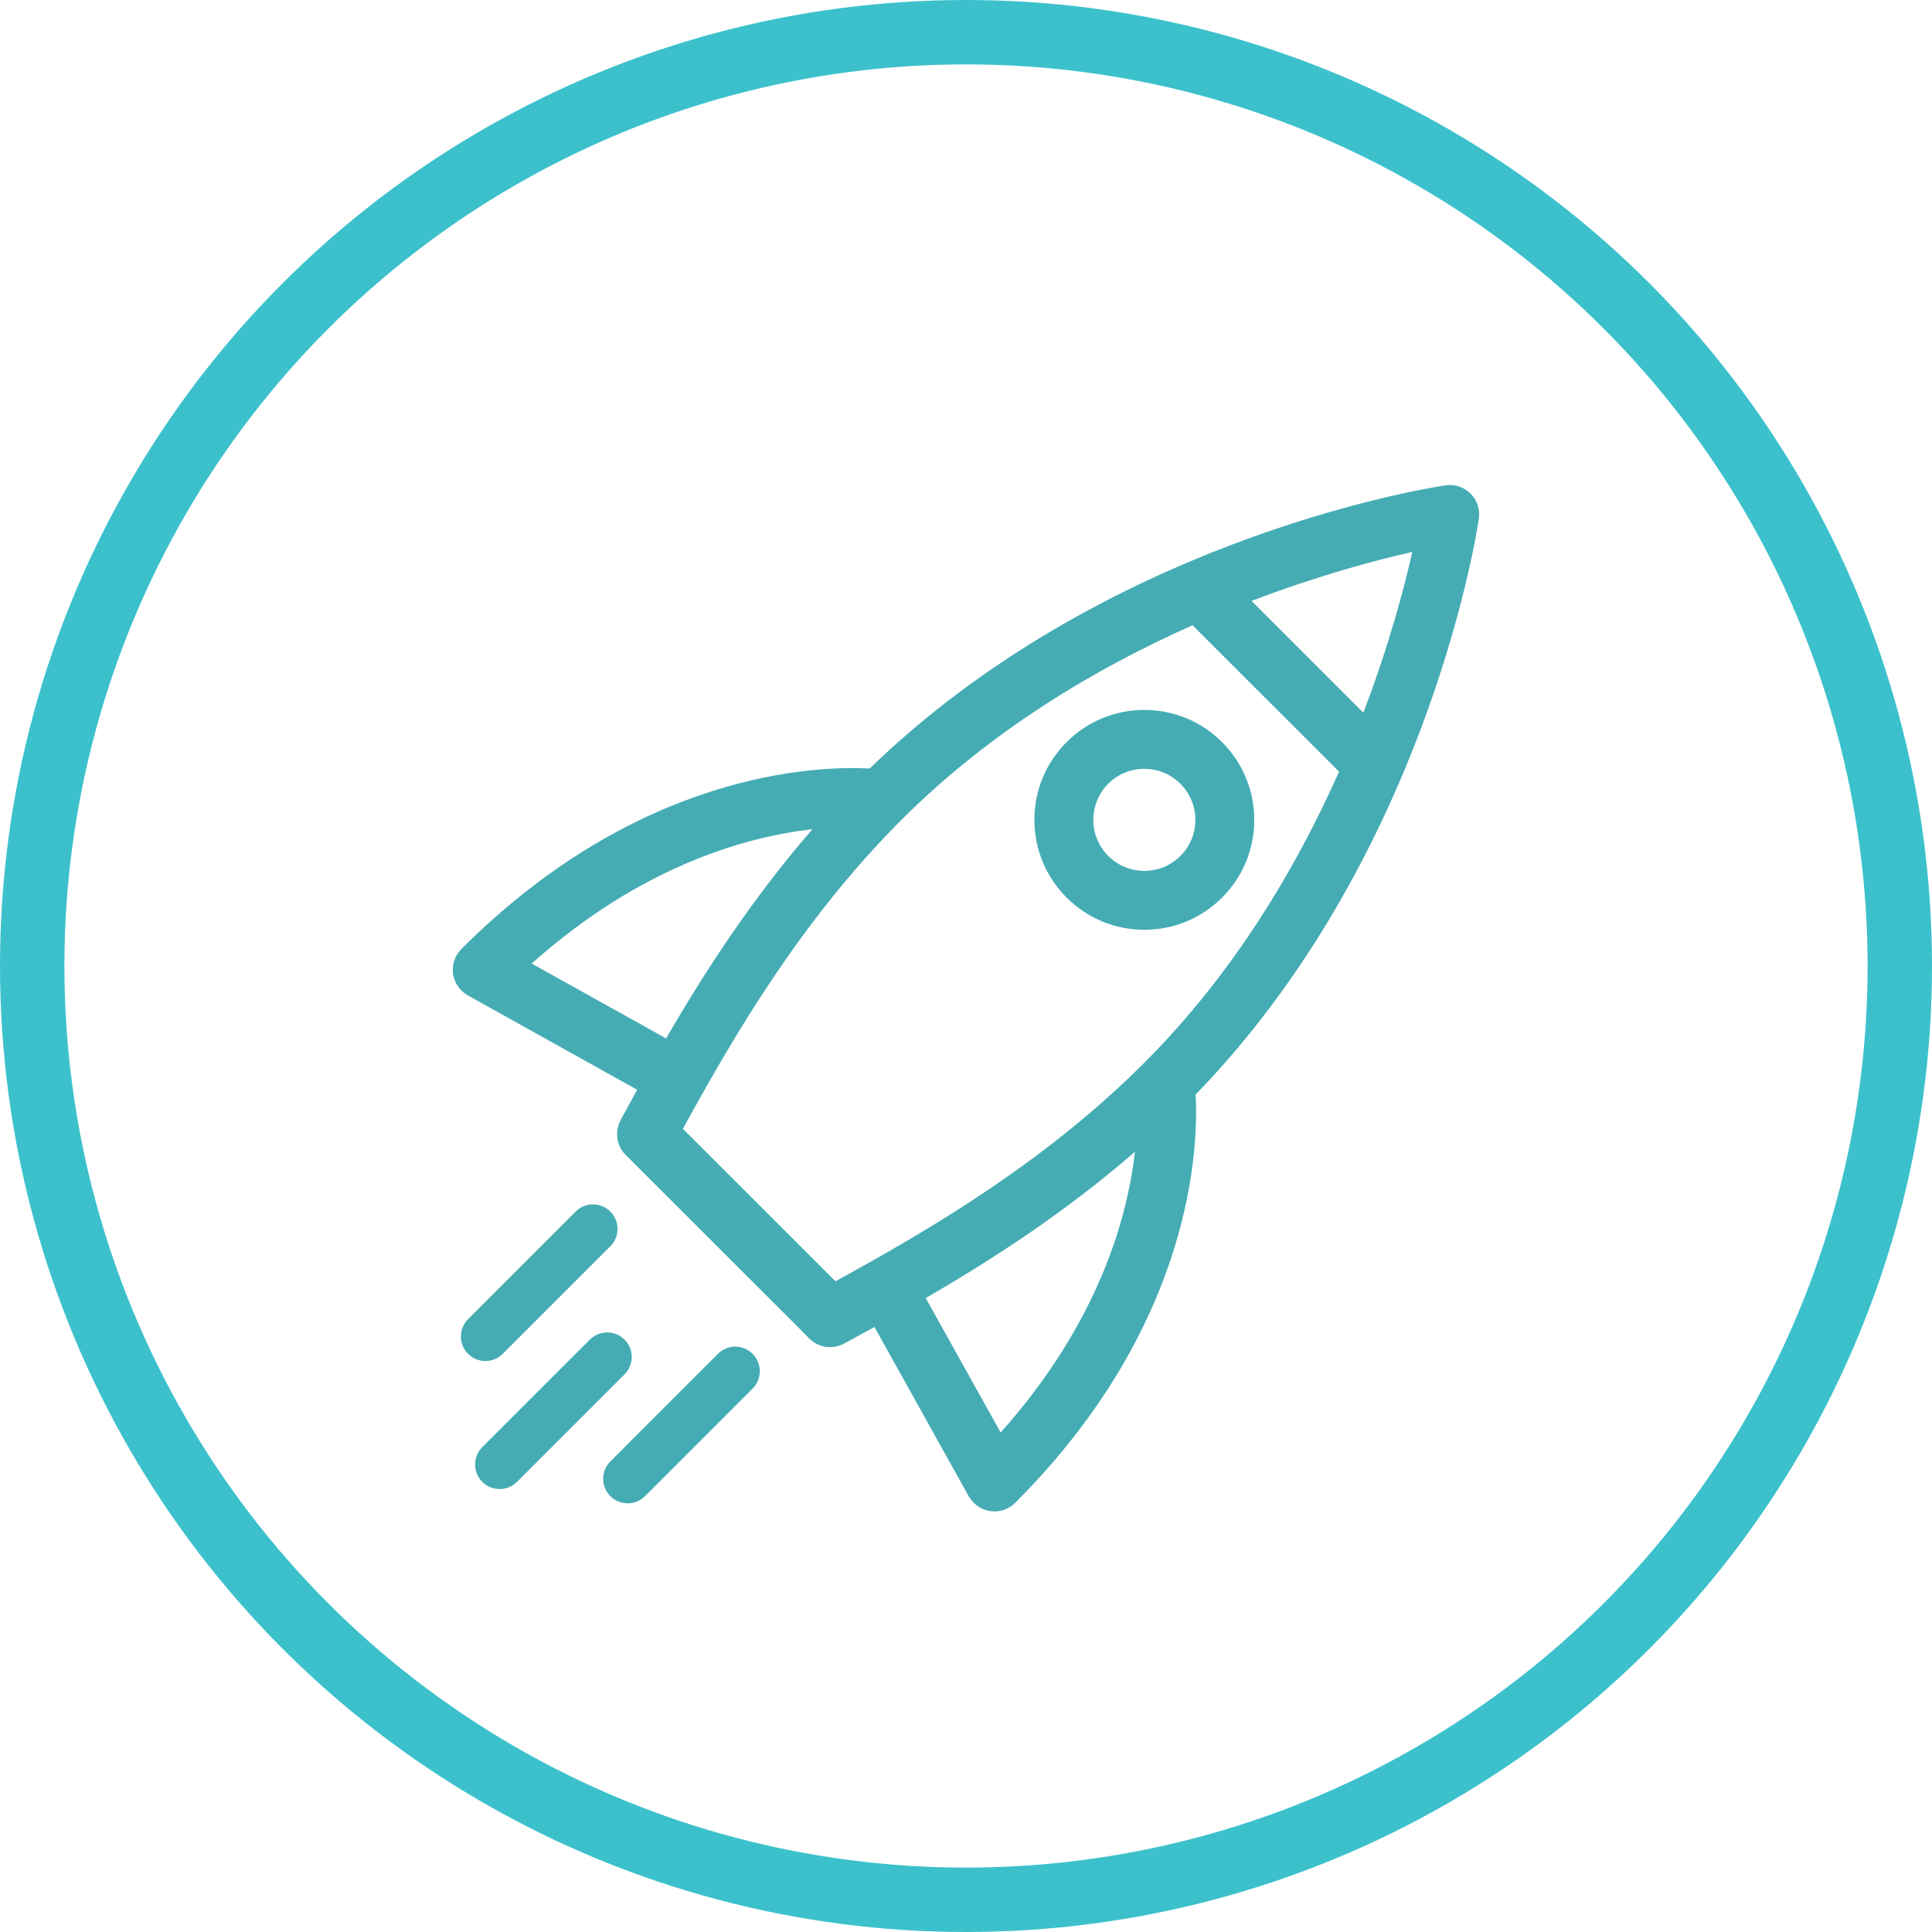
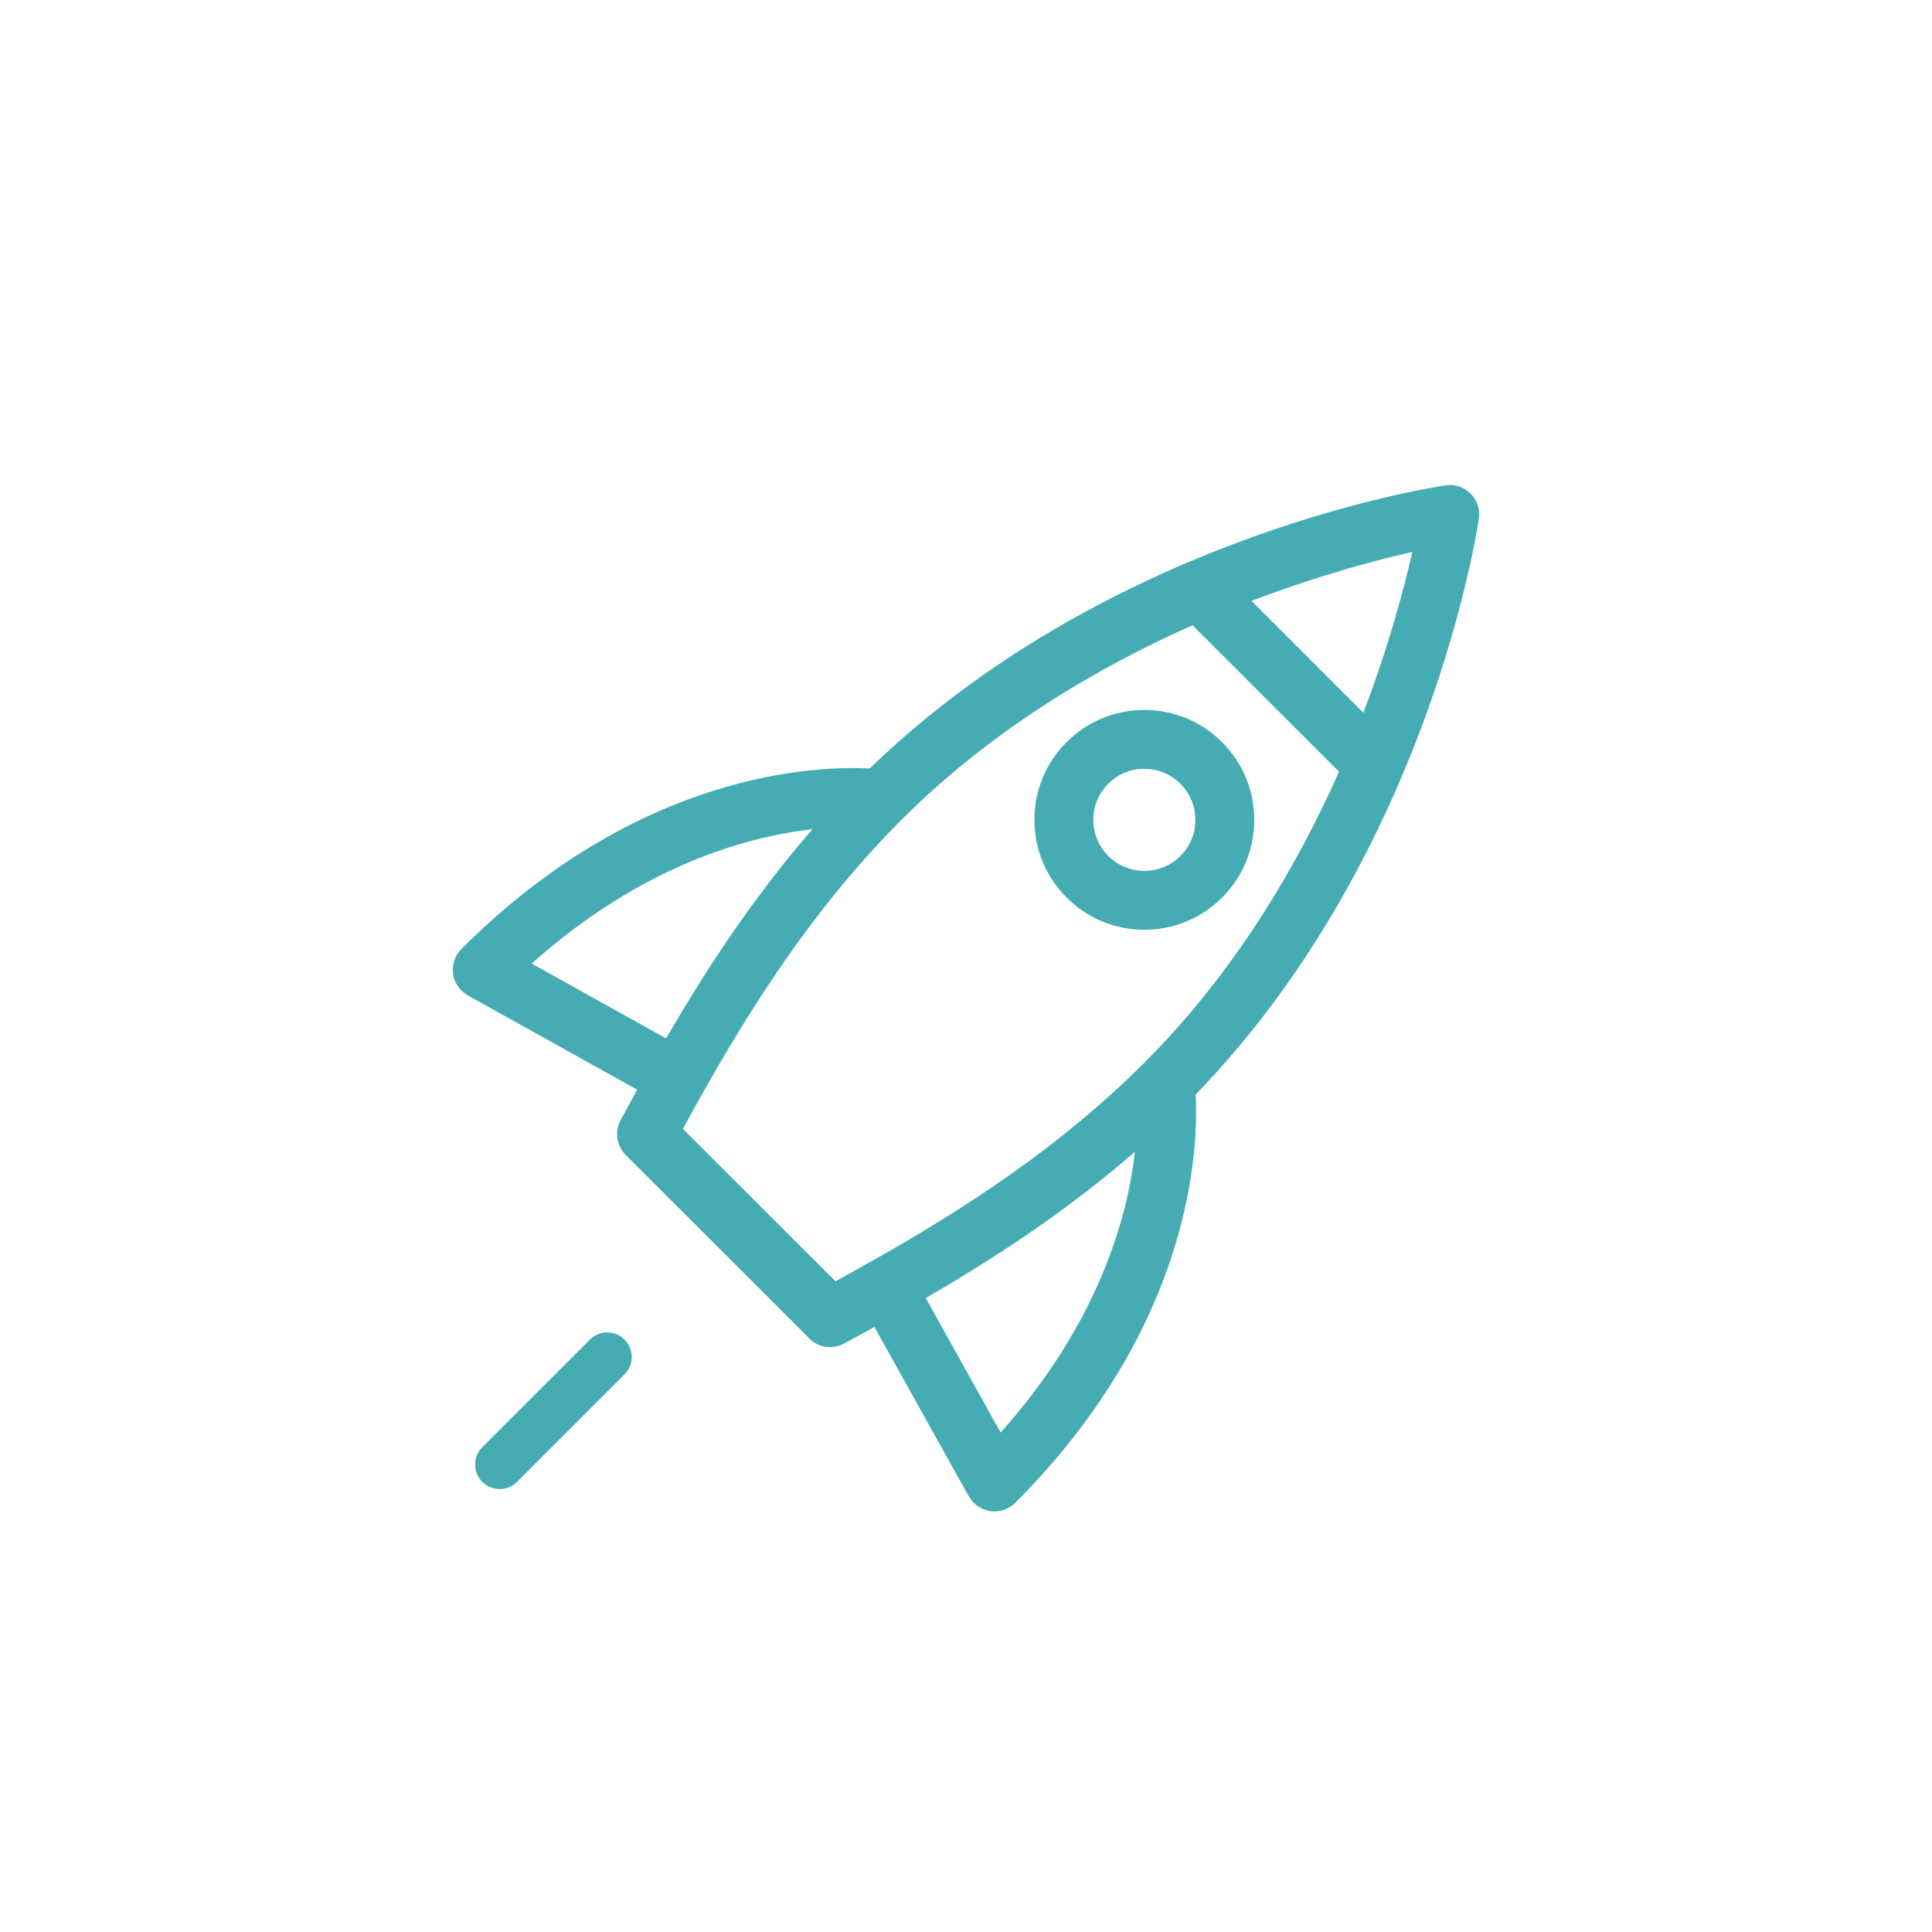
<svg xmlns="http://www.w3.org/2000/svg" width="60" height="60" viewBox="0 0 60 60" fill="none">
-   <circle cx="30" cy="30" r="29" stroke="#3CC1CC" stroke-width="2" />
  <g clip-path="url(#clip0_32_1628)">
    <path d="M37.951 23.047C37.307 22.403 36.45 22.048 35.538 22.048C34.626 22.048 33.769 22.403 33.124 23.047C32.479 23.692 32.124 24.549 32.124 25.461C32.125 26.373 32.48 27.23 33.124 27.874C33.769 28.52 34.626 28.875 35.539 28.875C36.451 28.875 37.308 28.52 37.952 27.876C38.597 27.231 38.952 26.374 38.952 25.462C38.952 24.549 38.596 23.692 37.951 23.047ZM35.539 27.046C35.115 27.046 34.717 26.881 34.417 26.581C34.118 26.282 33.954 25.884 33.954 25.461C33.954 25.038 34.118 24.64 34.417 24.341C34.716 24.042 35.114 23.877 35.538 23.877C35.961 23.877 36.359 24.042 36.658 24.341C36.958 24.64 37.123 25.038 37.123 25.462C37.123 25.886 36.958 26.284 36.659 26.582C36.36 26.881 35.962 27.046 35.539 27.046Z" fill="#45ACB4" />
    <path d="M19.396 41.603C19.099 41.305 18.616 41.306 18.319 41.603L14.978 44.943C14.681 45.24 14.681 45.723 14.978 46.021C15.275 46.318 15.758 46.318 16.056 46.021L19.396 42.681C19.694 42.384 19.694 41.901 19.396 41.603Z" fill="#45ACB4" />
-     <path d="M23.373 42.045C23.075 41.747 22.593 41.747 22.295 42.045L18.955 45.386C18.657 45.684 18.657 46.166 18.955 46.464C19.253 46.761 19.735 46.761 20.033 46.464L23.373 43.123C23.671 42.825 23.671 42.343 23.373 42.045Z" fill="#45ACB4" />
-     <path d="M18.955 37.626C18.657 37.329 18.174 37.329 17.877 37.626L14.536 40.967C14.239 41.265 14.239 41.748 14.536 42.045C14.834 42.343 15.317 42.343 15.614 42.045L18.955 38.704C19.252 38.407 19.252 37.924 18.955 37.626Z" fill="#45ACB4" />
    <path d="M37.132 33.992C44.137 26.762 45.779 17.061 45.918 16.166C45.919 16.16 45.938 16.023 45.938 15.977C45.938 15.472 45.528 15.062 45.023 15.062C44.978 15.062 44.84 15.081 44.833 15.083C43.93 15.223 34.233 16.866 27.008 23.867C25.38 23.779 19.854 23.948 14.331 29.47V29.47C14.165 29.636 14.062 29.864 14.062 30.117C14.062 30.442 14.233 30.726 14.489 30.888L14.489 30.891L19.788 33.843C19.613 34.161 19.441 34.476 19.273 34.786L19.274 34.788C19.087 35.134 19.139 35.576 19.432 35.869L24.815 41.246L25.132 41.569C25.433 41.87 25.892 41.916 26.243 41.709C26.245 41.708 26.247 41.708 26.248 41.707C26.375 41.639 26.941 41.331 27.157 41.211L30.096 46.488L30.113 46.511C30.275 46.766 30.558 46.938 30.883 46.938C31.136 46.938 31.365 46.835 31.53 46.669C37.053 41.147 37.22 35.62 37.132 33.992ZM43.86 17.141C43.606 18.271 43.134 20.054 42.34 22.134L38.868 18.662C40.947 17.869 42.73 17.396 43.86 17.141ZM16.512 29.924C19.943 26.862 23.223 25.979 25.231 25.752C23.387 27.874 21.927 30.11 20.686 32.249L16.512 29.924ZM25.945 39.791L21.208 35.057C22.899 31.961 24.969 28.489 27.996 25.461C30.8 22.656 34.091 20.726 37.036 19.418L41.585 23.965C40.277 26.908 38.347 30.196 35.538 33.004C32.516 36.027 29.043 38.098 25.945 39.791ZM28.75 40.313C30.891 39.071 33.127 37.611 35.247 35.769C35.02 37.777 34.139 41.057 31.076 44.488L28.75 40.313Z" fill="#45ACB4" />
  </g>
  <defs>
    <clipPath id="clip0_32_1628">
      <rect width="32" height="32" fill="white" transform="translate(14 15)" />
    </clipPath>
  </defs>
</svg>